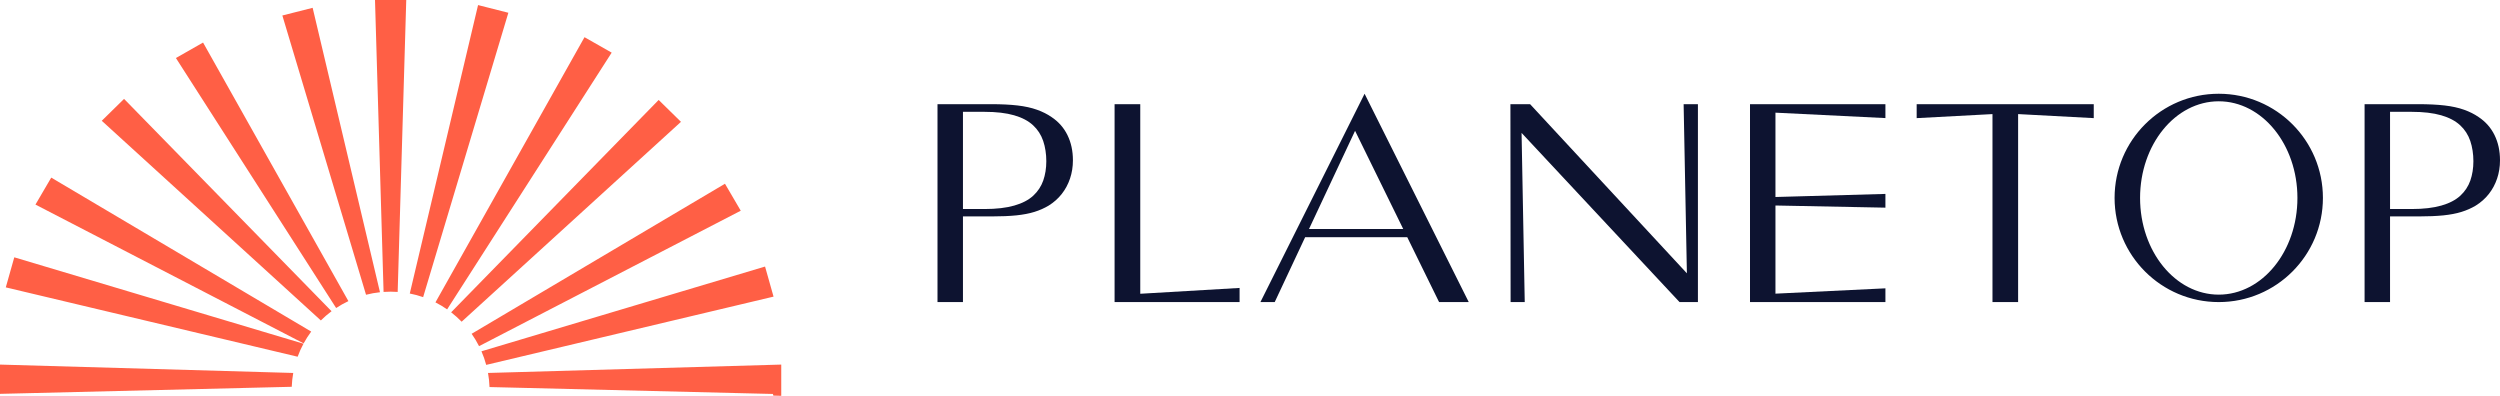
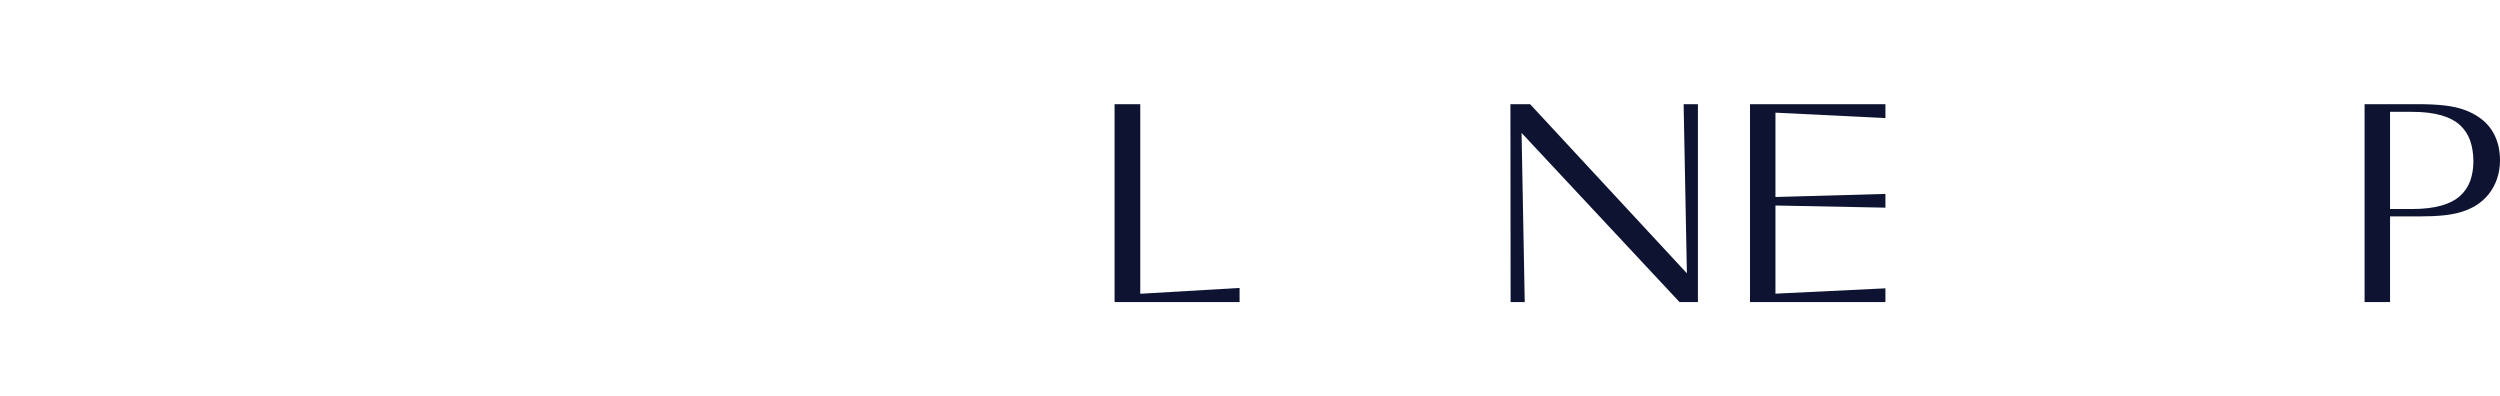
<svg xmlns="http://www.w3.org/2000/svg" width="240" height="38" viewBox="0 0 240 38" fill="none">
-   <path d="M90 29V10H95.135C96.13 10 96.98 10.043 97.689 10.125C98.398 10.208 99.019 10.346 99.552 10.536C100.085 10.726 100.547 10.96 100.939 11.232C101.617 11.682 102.128 12.261 102.476 12.971C102.824 13.68 103 14.484 103 15.388C103 16.006 102.908 16.59 102.723 17.139C102.538 17.688 102.273 18.181 101.93 18.618C101.586 19.055 101.168 19.431 100.67 19.738C100.256 19.984 99.803 20.188 99.301 20.343C98.799 20.499 98.222 20.607 97.566 20.676C96.91 20.741 96.13 20.776 95.219 20.776H91.207L92.444 20.339V28.996H90V29ZM92.44 20.516L91.312 20.067H94.501C95.654 20.067 96.61 19.954 97.376 19.733C98.143 19.513 98.746 19.197 99.191 18.787C99.635 18.376 99.953 17.891 100.151 17.334C100.345 16.776 100.446 16.157 100.446 15.474C100.446 14.791 100.345 14.117 100.146 13.528C99.944 12.94 99.622 12.439 99.173 12.024C98.724 11.609 98.121 11.289 97.359 11.068C96.597 10.848 95.646 10.735 94.505 10.735H90.969L92.444 10.19V20.516H92.44Z" fill="#0D1330" />
  <path d="M107 29V10H109.465V28.827L108.082 28.282L119 27.642V29H107Z" fill="#0D1330" />
-   <path d="M121 29L131 9L141 29H138.151L129.792 11.958L130.325 12.05L122.374 28.996H121V29ZM124.444 22.768L124.815 21.984H135.392L135.776 22.768H124.444Z" fill="#0D1330" />
  <path d="M145.018 29L145 10.004H146.892L162.522 26.864L161.965 27.448L161.628 10H163V28.996H161.231L145.416 12.058L146.052 11.764L146.375 29L145.018 28.996V29Z" fill="#0D1330" />
  <path d="M168 29V10H181V11.336L168.985 10.744L170.444 10.147V19.491L169.189 18.947L181 18.616V19.935L169.159 19.703L170.444 19.107V28.771L169.189 28.252L181 27.68V28.996H168V29Z" fill="#0D1330" />
-   <path d="M191.278 29V10.199L192.935 10.865L184 11.34V10H201V11.34L192.096 10.865L193.739 10.199V28.996H191.283L191.278 29Z" fill="#0D1330" />
  <path d="M227 29V10H232.135C233.13 10 233.98 10.043 234.689 10.125C235.398 10.208 236.019 10.346 236.552 10.536C237.085 10.726 237.547 10.96 237.939 11.232C238.617 11.682 239.128 12.261 239.476 12.971C239.824 13.68 240 14.484 240 15.388C240 16.006 239.908 16.59 239.723 17.139C239.538 17.688 239.273 18.181 238.93 18.618C238.586 19.055 238.168 19.431 237.67 19.738C237.256 19.984 236.803 20.188 236.301 20.343C235.799 20.499 235.222 20.607 234.566 20.676C233.91 20.741 233.13 20.776 232.218 20.776H228.207L229.444 20.339V28.996H227.004L227 29ZM229.44 20.516L228.312 20.067H231.501C232.654 20.067 233.61 19.954 234.376 19.733C235.143 19.513 235.746 19.197 236.191 18.787C236.636 18.376 236.953 17.891 237.151 17.334C237.345 16.776 237.446 16.157 237.446 15.474C237.446 14.791 237.345 14.117 237.146 13.528C236.944 12.94 236.622 12.439 236.173 12.024C235.724 11.609 235.121 11.289 234.359 11.068C233.597 10.848 232.646 10.735 231.505 10.735H227.969L229.444 10.19V20.516H229.44Z" fill="#0D1330" />
-   <path d="M213 9C207.474 9 203 13.478 203 19C203 24.522 207.479 29 213 29C218.521 29 223 24.522 223 19C223 13.478 218.526 9 213 9ZM213 28.285C208.829 28.285 205.447 24.131 205.447 19.004C205.447 13.878 208.829 9.724 213 9.724C217.171 9.724 220.553 13.878 220.553 19.004C220.553 24.131 217.171 28.285 213 28.285Z" fill="#0D1330" />
-   <path fill-rule="evenodd" clip-rule="evenodd" d="M39.339 28.178C39.778 28.264 40.206 28.38 40.621 28.525L48.802 1.225L45.894 0.487L39.339 28.178ZM41.803 29.028C42.193 29.226 42.567 29.451 42.924 29.7L58.72 5.054L56.113 3.57L41.803 29.028ZM43.309 29.982C43.666 30.259 44.003 30.56 44.318 30.884L65.373 11.696L63.231 9.595L43.309 29.982ZM45.277 32.043C45.542 32.42 45.781 32.817 45.989 33.231L71.112 20.228L69.597 17.639L45.277 32.043ZM46.22 33.724C46.402 34.144 46.555 34.58 46.675 35.029L74.26 28.476L73.445 25.589L46.22 33.724ZM46.849 35.804C46.929 36.246 46.978 36.697 46.994 37.157L74.202 37.82L74.238 37.978L75 38V35L46.849 35.804ZM28.007 37.132C28.024 36.68 28.073 36.237 28.151 35.804L0 35V37.81L28.007 37.132ZM28.573 34.245L0.556 27.588L1.371 24.702L29.133 32.997C28.917 33.397 28.73 33.813 28.573 34.245ZM29.15 32.965L3.404 19.639L4.919 17.05L29.876 31.831C29.608 32.191 29.366 32.569 29.15 32.965ZM39 0L38.177 28.024C37.954 28.008 37.728 28 37.5 28C37.272 28 37.046 28.008 36.823 28.024L36 0H39ZM36.478 28.054L30.014 0.75L27.106 1.487L35.139 28.296C35.574 28.184 36.021 28.103 36.478 28.054ZM33.446 28.906L19.494 4.085L16.887 5.57L32.269 29.569C32.644 29.321 33.037 29.099 33.446 28.906ZM31.829 29.877L11.91 9.494L9.769 11.595L30.802 30.763C31.123 30.444 31.466 30.148 31.829 29.877Z" fill="#FF5F45" />
</svg>